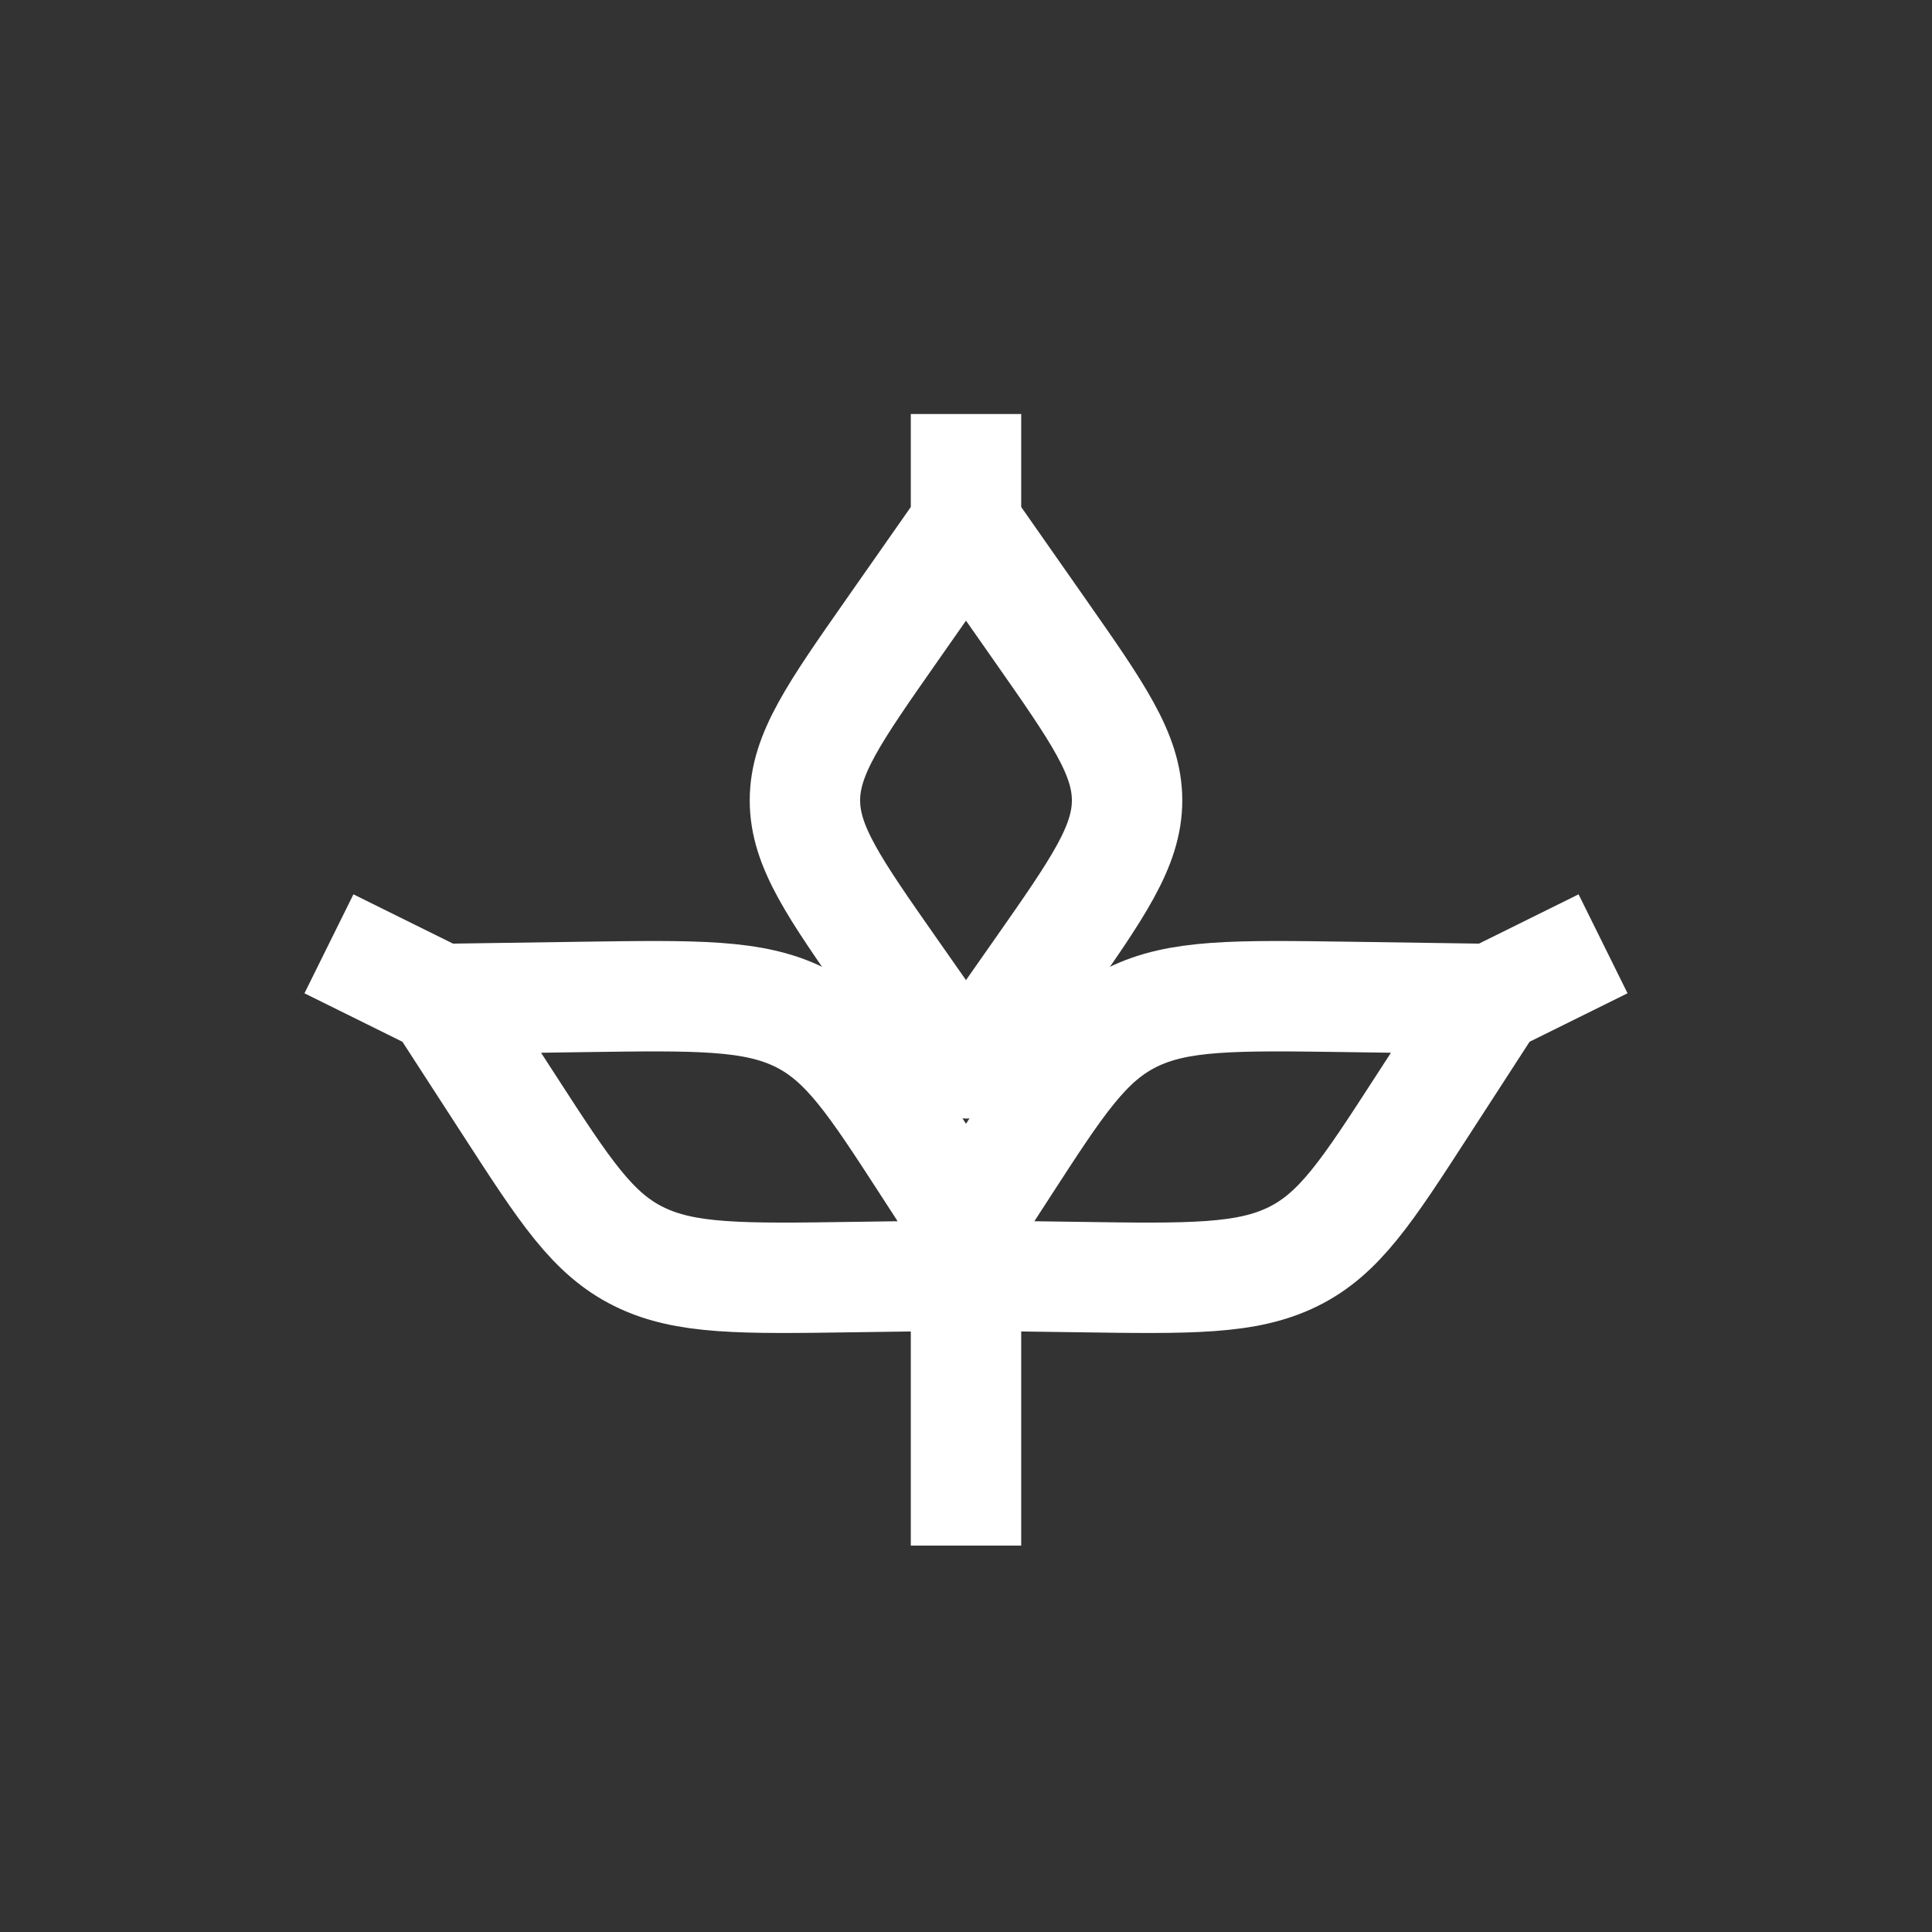
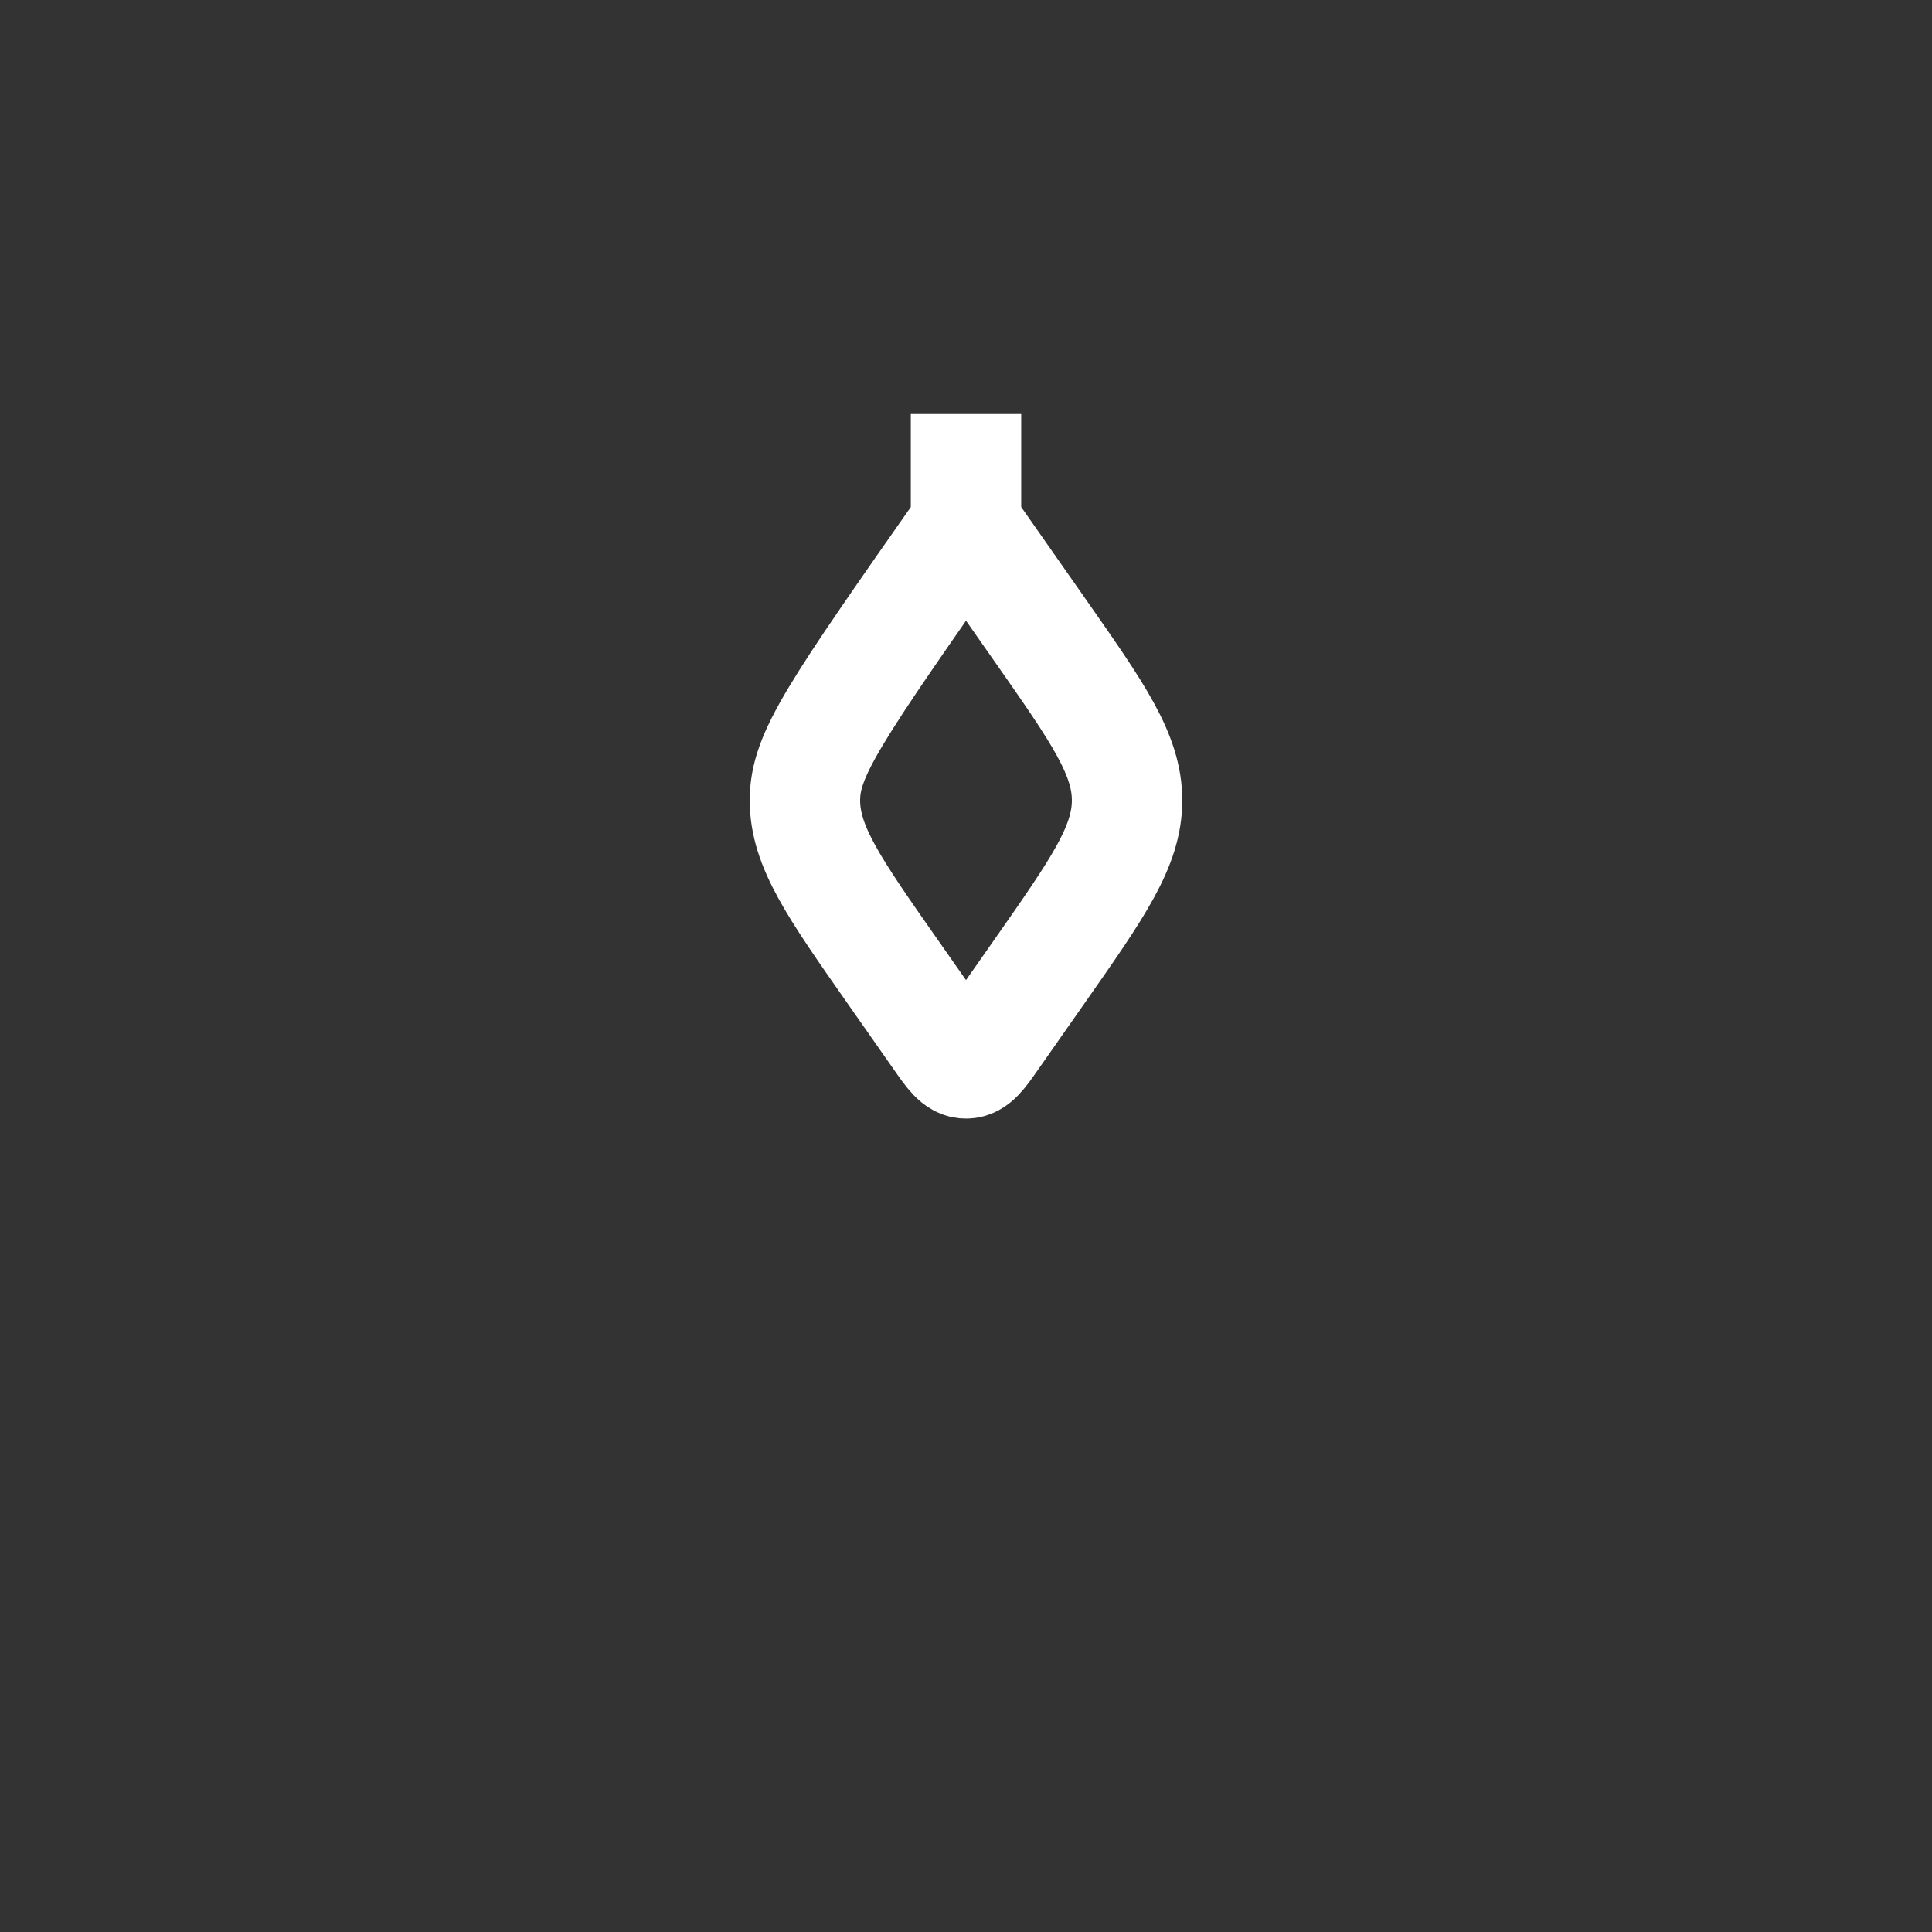
<svg xmlns="http://www.w3.org/2000/svg" width="35" height="35" viewBox="0 0 35 35" fill="none">
  <rect x="0" y="0" width="35" height="35" fill="#333333" stroke="none" />
-   <path d="M17.5 9.5L16.161 11.413C15.108 12.917 14.582 13.669 14.582 14.5C14.582 15.331 15.108 16.083 16.161 17.587L17 18.785C17.223 19.105 17.335 19.264 17.5 19.264C17.665 19.264 17.777 19.105 18 18.785L18.839 17.587C19.892 16.083 20.418 15.331 20.418 14.5C20.418 13.669 19.892 12.917 18.839 11.413L17.5 9.5ZM17.5 9.5V7.5" stroke="white" stroke-width="2" />
-   <path d="M27.02 18.098L24.418 18.06C22.372 18.031 21.349 18.016 20.509 18.431C19.67 18.847 19.173 19.614 18.18 21.147L17.389 22.369C17.178 22.695 17.073 22.857 17.155 22.98C17.238 23.102 17.455 23.105 17.889 23.112L19.519 23.135C21.565 23.165 22.588 23.18 23.428 22.764C24.267 22.349 24.764 21.582 25.757 20.048L27.02 18.098ZM27.02 18.098L29.041 17.098" stroke="white" stroke-width="2" />
-   <path d="M7.98 18.098L10.582 18.06C12.628 18.031 13.651 18.016 14.491 18.431C15.33 18.847 15.827 19.614 16.82 21.147L17.611 22.369C17.822 22.695 17.928 22.857 17.845 22.98C17.762 23.102 17.545 23.105 17.111 23.112L15.481 23.135C13.435 23.165 12.412 23.18 11.572 22.764C10.733 22.349 10.236 21.582 9.243 20.048L7.98 18.098ZM7.98 18.098L5.959 17.098" stroke="white" stroke-width="2" />
-   <path d="M17.5 20.5V28" stroke="white" stroke-width="2" />
+   <path d="M17.5 9.5C15.108 12.917 14.582 13.669 14.582 14.5C14.582 15.331 15.108 16.083 16.161 17.587L17 18.785C17.223 19.105 17.335 19.264 17.5 19.264C17.665 19.264 17.777 19.105 18 18.785L18.839 17.587C19.892 16.083 20.418 15.331 20.418 14.5C20.418 13.669 19.892 12.917 18.839 11.413L17.5 9.5ZM17.5 9.5V7.5" stroke="white" stroke-width="2" />
</svg>